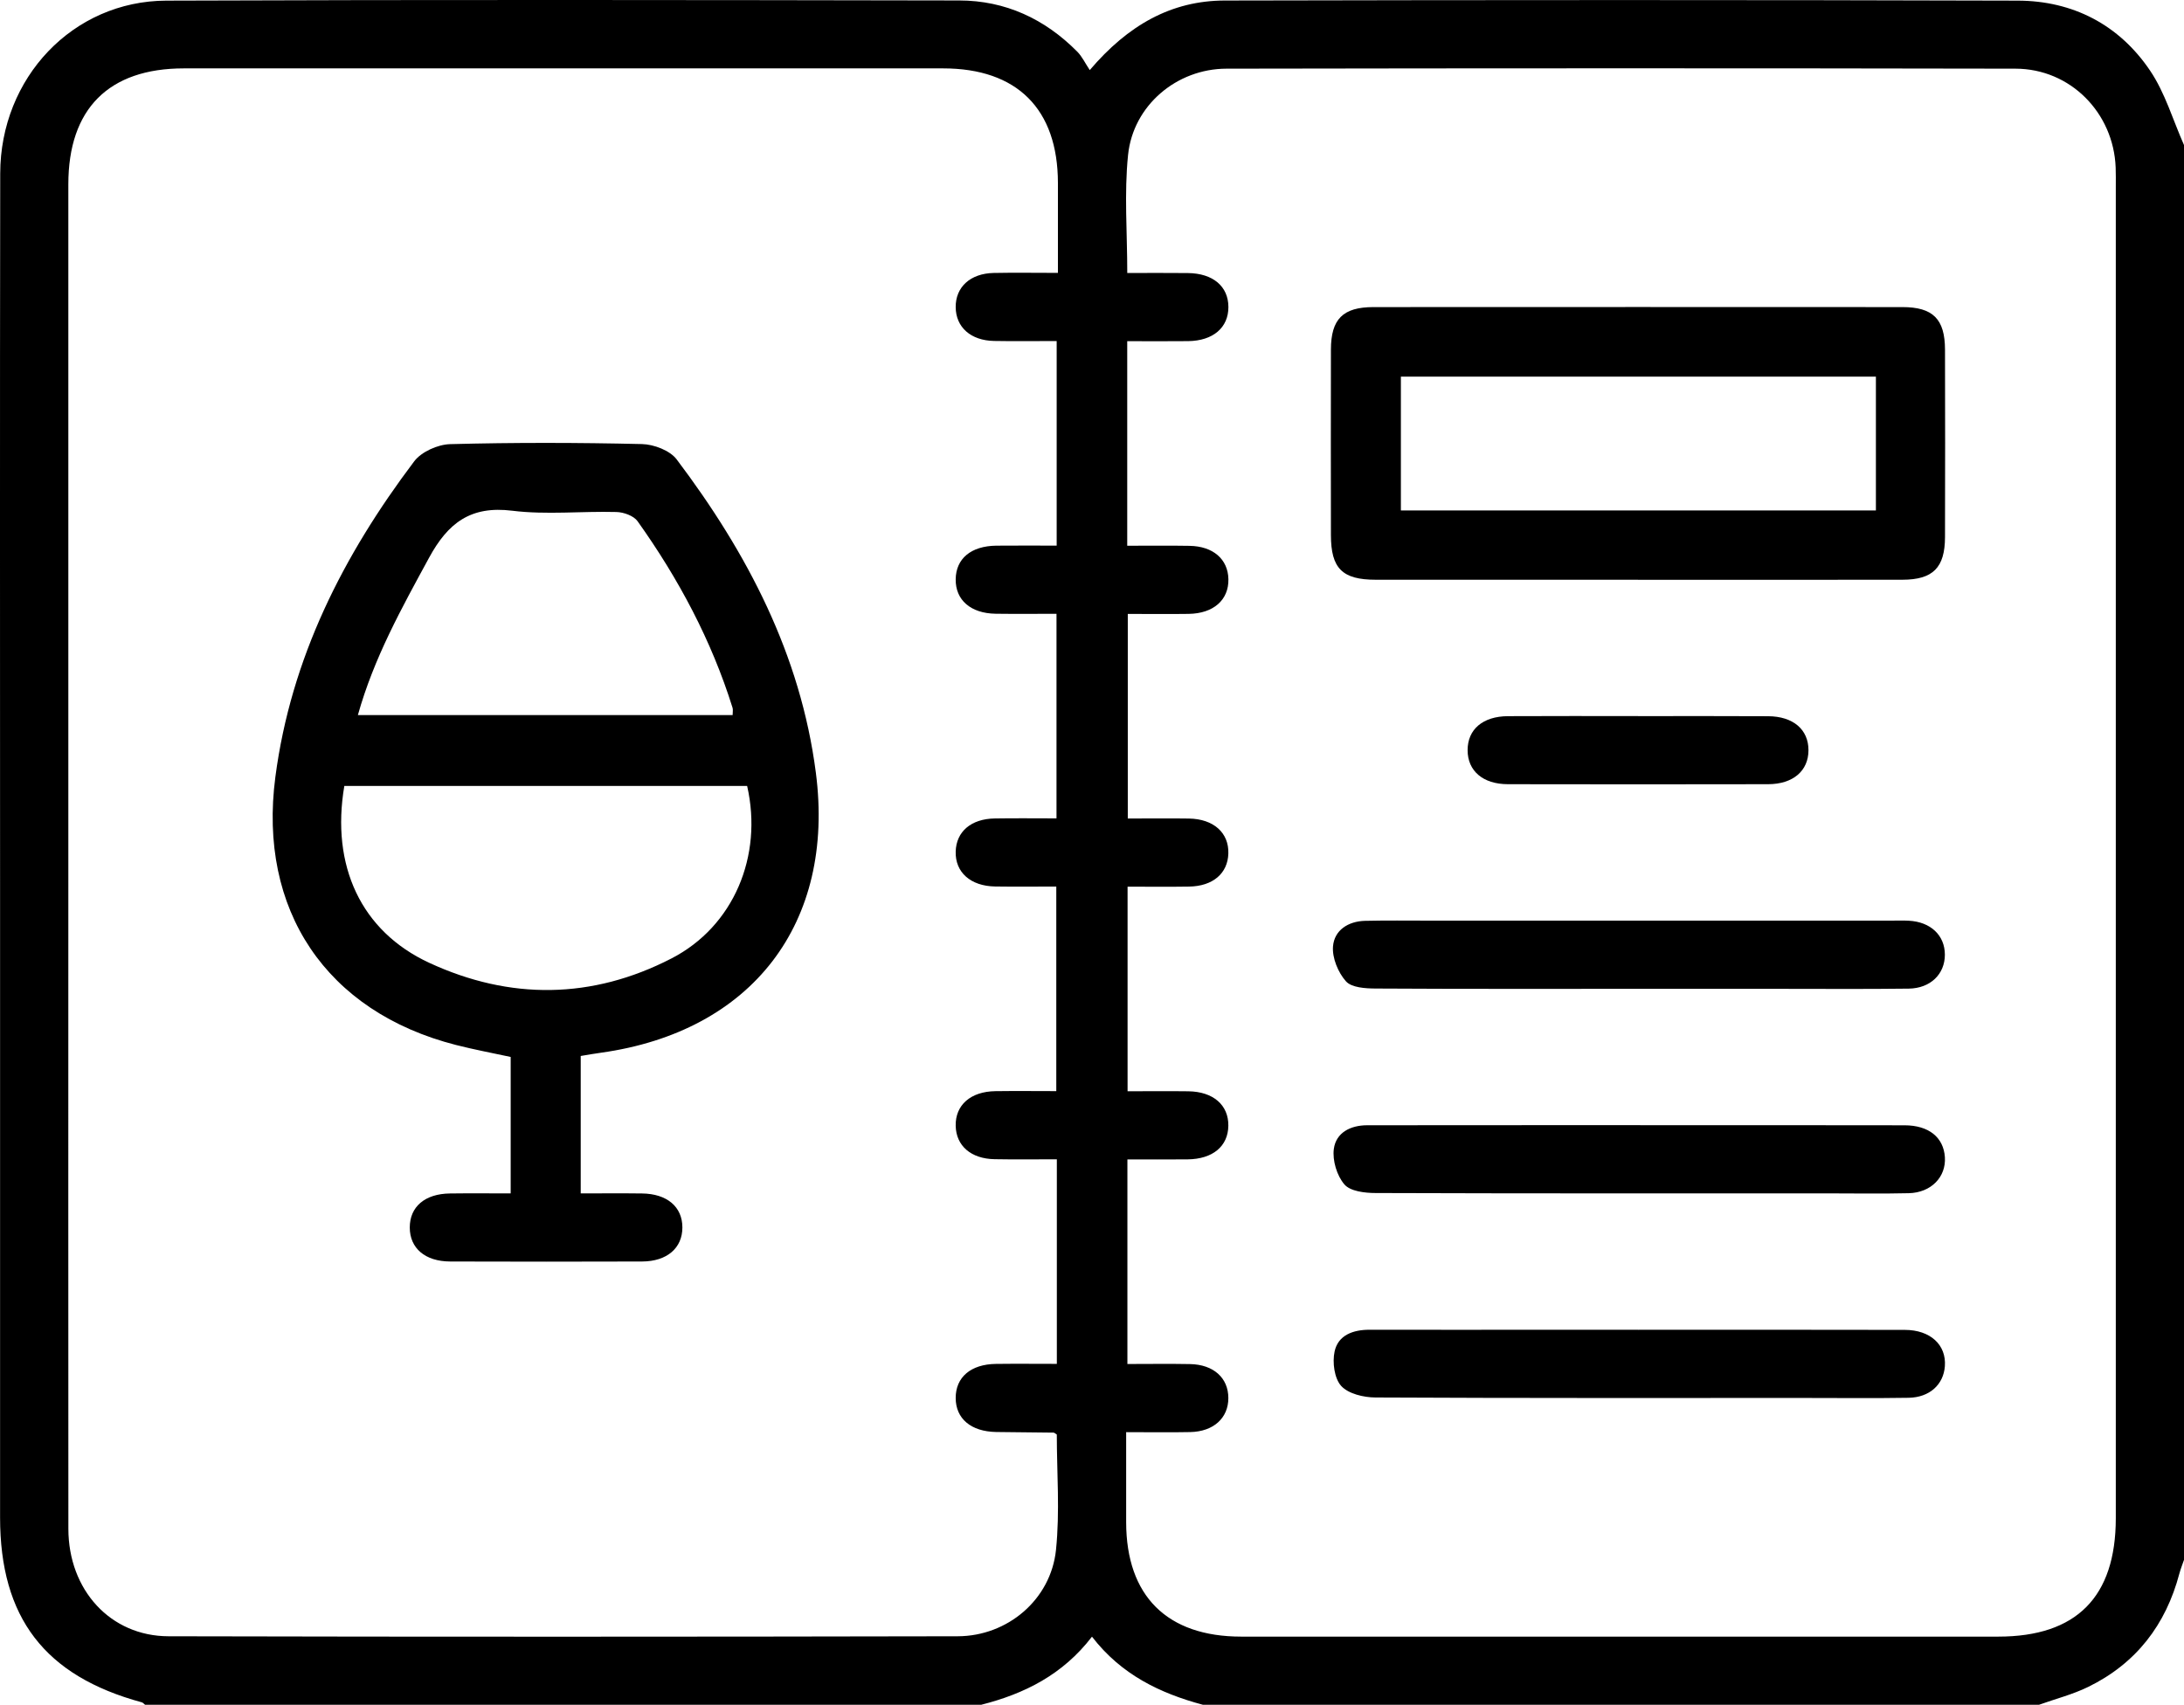
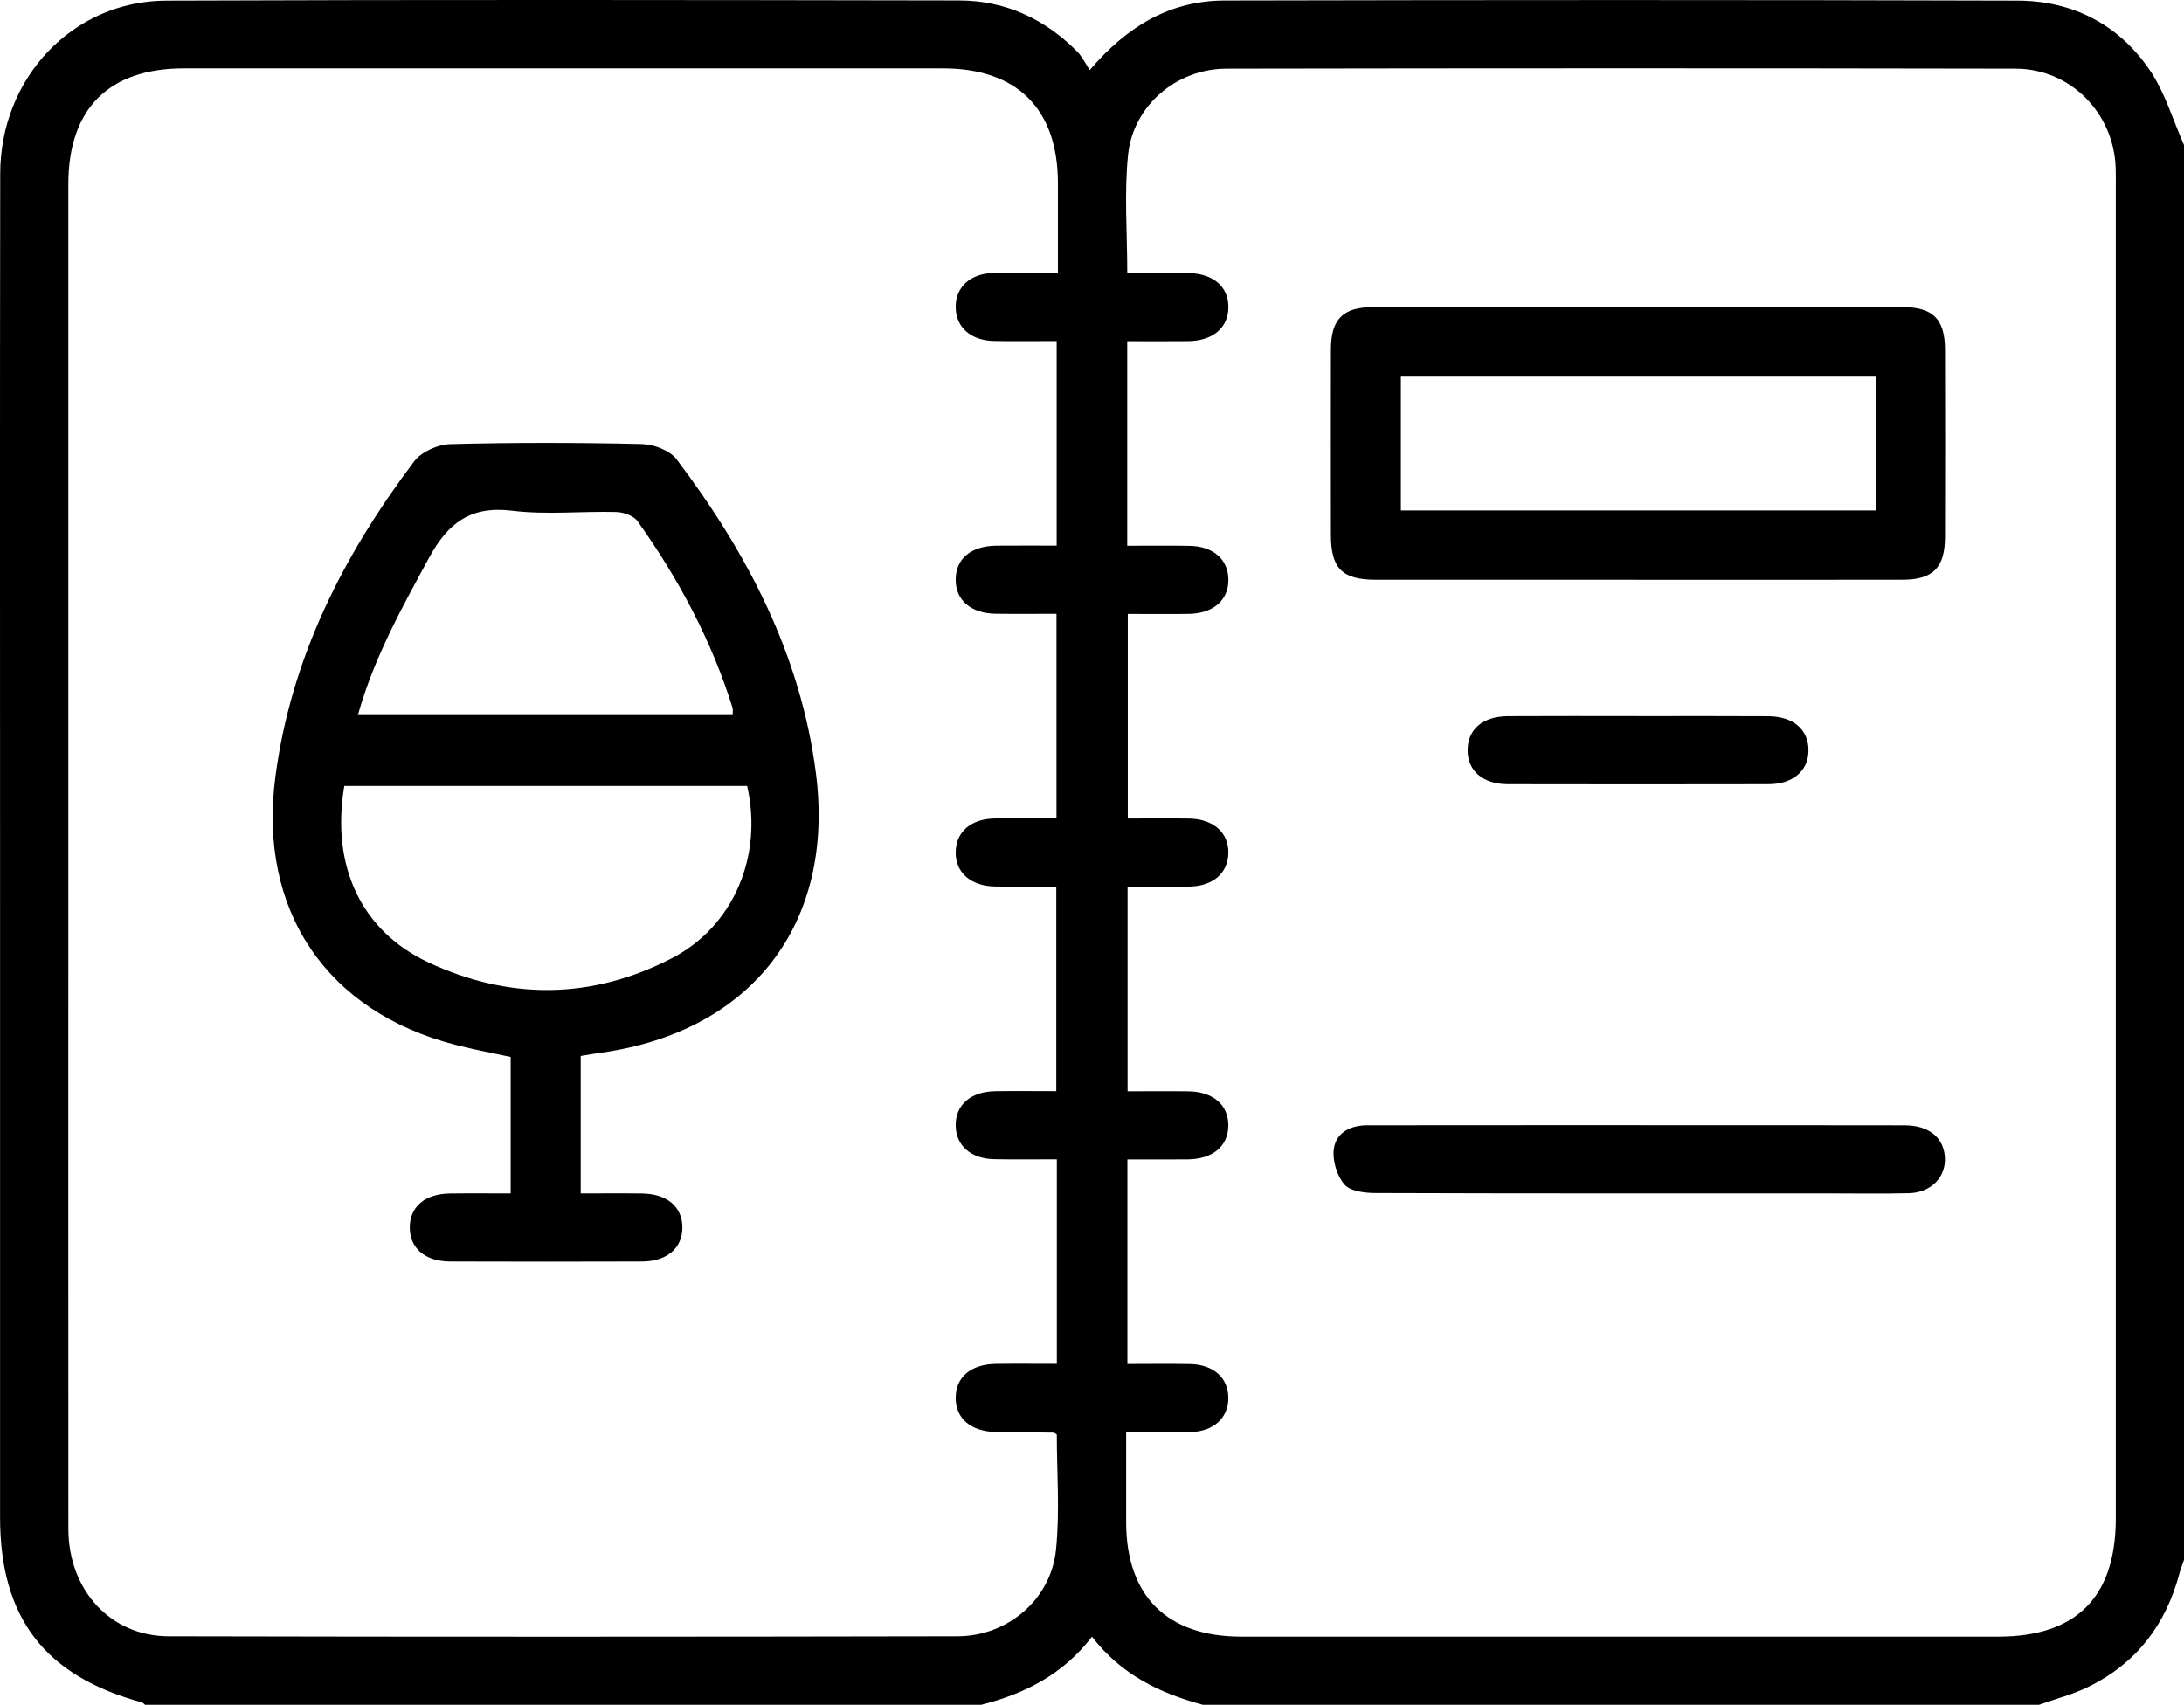
<svg xmlns="http://www.w3.org/2000/svg" width="114" height="89" viewBox="0 0 114 89" fill="none">
  <g clip-path="url(#clip0_42_1368)">
    <path d="M106.431 89H62.792C60.555 88.4 58.531 87.432 56.999 85.444C55.475 87.43 53.47 88.429 51.214 89H7.573C7.515 88.955 7.464 88.888 7.399 88.871C2.336 87.495 0.004 84.454 0.004 79.22C0.004 68.471 0.004 57.723 0.004 46.974C0.004 34.336 -0.009 21.695 0.011 9.057C0.02 4.06 3.803 0.051 8.68 0.033C22.477 -0.02 36.277 -6.32599e-05 50.074 0.024C52.481 0.029 54.541 0.988 56.234 2.7C56.483 2.954 56.644 3.298 56.883 3.659C58.882 1.311 61.137 0.033 63.932 0.027C77.73 -0.002 91.529 -0.009 105.327 0.033C108.202 0.042 110.611 1.291 112.226 3.681C113.014 4.845 113.422 6.268 114 7.572V81.434C113.92 81.673 113.824 81.905 113.759 82.148C113.052 84.828 111.499 86.844 109.001 88.066C108.186 88.465 107.287 88.692 106.429 89H106.431ZM55.221 14.248C55.221 12.578 55.221 11.064 55.221 9.548C55.216 5.69 53.09 3.57 49.227 3.57C36.016 3.57 22.808 3.57 9.597 3.57C5.673 3.57 3.567 5.684 3.567 9.623C3.567 21.711 3.567 33.798 3.567 45.886C3.567 57.195 3.562 68.504 3.569 79.811C3.571 83.002 5.758 85.417 8.798 85.423C22.526 85.455 36.257 85.45 49.985 85.423C52.595 85.419 54.853 83.504 55.12 80.915C55.328 78.91 55.163 76.87 55.163 74.892C55.06 74.828 55.031 74.792 55 74.792C53.998 74.779 52.997 74.774 51.995 74.759C50.683 74.736 49.887 74.063 49.885 72.984C49.883 71.9 50.672 71.22 51.988 71.204C53.048 71.191 54.108 71.202 55.165 71.202V60.522C54.047 60.522 52.981 60.537 51.915 60.517C50.681 60.495 49.907 59.817 49.885 58.774C49.862 57.692 50.661 56.983 51.957 56.965C53.019 56.95 54.081 56.963 55.136 56.963V46.283C54.016 46.283 52.981 46.296 51.944 46.28C50.659 46.26 49.854 45.536 49.885 44.456C49.914 43.415 50.686 42.748 51.928 42.728C52.992 42.711 54.059 42.724 55.147 42.724V32.044C54.041 32.044 53.008 32.055 51.975 32.041C50.67 32.023 49.874 31.328 49.885 30.246C49.896 29.163 50.683 28.503 52.008 28.487C53.066 28.476 54.126 28.485 55.156 28.485V17.804C54.027 17.804 52.959 17.82 51.892 17.8C50.668 17.778 49.894 17.082 49.885 16.036C49.876 14.986 50.648 14.275 51.868 14.25C52.939 14.228 54.007 14.246 55.221 14.246V14.248ZM58.783 74.761C58.783 76.438 58.783 77.954 58.783 79.472C58.788 83.319 60.918 85.441 64.789 85.441C77.962 85.441 91.132 85.441 104.305 85.441C108.387 85.441 110.437 83.374 110.44 79.267C110.44 56.096 110.44 32.922 110.44 9.751C110.44 9.416 110.446 9.084 110.433 8.749C110.326 5.891 108.073 3.59 105.204 3.585C91.476 3.559 77.747 3.561 64.019 3.585C61.416 3.59 59.145 5.51 58.882 8.092C58.676 10.096 58.841 12.139 58.841 14.252C59.943 14.252 60.974 14.243 62.005 14.255C63.316 14.27 64.115 14.948 64.12 16.025C64.124 17.102 63.321 17.793 62.018 17.809C60.958 17.822 59.899 17.811 58.839 17.811V28.491C59.957 28.491 61.023 28.478 62.089 28.496C63.325 28.516 64.099 29.194 64.12 30.237C64.142 31.319 63.341 32.03 62.045 32.048C60.983 32.064 59.921 32.05 58.868 32.05V42.731C59.988 42.731 61.025 42.717 62.06 42.733C63.348 42.753 64.151 43.478 64.117 44.559C64.086 45.598 63.31 46.265 62.069 46.285C61.005 46.303 59.939 46.289 58.857 46.289V56.97C59.964 56.97 60.999 56.959 62.032 56.972C63.33 56.99 64.131 57.692 64.117 58.771C64.102 59.844 63.303 60.513 61.987 60.526C60.929 60.537 59.87 60.528 58.848 60.528V71.209C59.979 71.209 61.048 71.193 62.116 71.213C63.343 71.236 64.115 71.933 64.117 72.984C64.12 74.029 63.343 74.739 62.125 74.763C61.057 74.785 59.986 74.767 58.783 74.767V74.761Z" fill="black" />
    <path d="M30.312 55.13V62.303C31.394 62.303 32.451 62.292 33.511 62.306C34.82 62.321 35.619 63.003 35.619 64.08C35.619 65.155 34.818 65.853 33.513 65.858C30.174 65.869 26.836 65.869 23.497 65.858C22.185 65.853 21.391 65.162 21.389 64.083C21.389 62.999 22.178 62.321 23.492 62.306C24.525 62.292 25.556 62.303 26.656 62.303V55.179C25.728 54.979 24.759 54.798 23.805 54.555C17.019 52.822 13.463 47.5 14.373 40.566C15.187 34.36 17.911 29 21.619 24.086C21.995 23.586 22.85 23.205 23.495 23.187C26.832 23.098 30.171 23.105 33.509 23.183C34.131 23.198 34.97 23.517 35.322 23.985C39.005 28.866 41.787 34.171 42.586 40.338C43.605 48.198 39.257 53.857 31.365 54.959C31.039 55.003 30.718 55.061 30.312 55.128V55.13ZM38.999 41.032H17.973C17.266 45.19 18.841 48.615 22.406 50.265C26.62 52.216 30.907 52.174 35.052 50.035C38.294 48.365 39.833 44.691 38.999 41.032ZM18.678 37.33H38.242C38.242 37.167 38.269 37.049 38.238 36.951C37.136 33.426 35.416 30.209 33.281 27.212C33.078 26.926 32.554 26.739 32.175 26.73C30.361 26.681 28.525 26.884 26.738 26.663C24.563 26.393 23.383 27.303 22.397 29.116C20.967 31.745 19.517 34.345 18.68 37.333L18.678 37.33Z" fill="black" />
    <path d="M85.501 30.266C80.937 30.266 76.373 30.268 71.809 30.266C70.062 30.266 69.473 29.675 69.471 27.932C69.467 24.705 69.464 21.481 69.471 18.255C69.475 16.656 70.093 16.034 71.693 16.032C80.895 16.027 90.097 16.027 99.299 16.032C100.898 16.032 101.521 16.656 101.525 18.253C101.534 21.515 101.534 24.779 101.525 28.041C101.521 29.637 100.896 30.264 99.301 30.266C94.699 30.273 90.099 30.268 85.497 30.268L85.501 30.266ZM97.918 19.664H73.123V26.65H97.918V19.664Z" fill="black" />
-     <path d="M85.388 51.623C80.861 51.623 76.335 51.634 71.807 51.607C71.273 51.605 70.551 51.561 70.256 51.231C69.846 50.771 69.531 50.007 69.58 49.407C69.647 48.566 70.368 48.096 71.249 48.073C72.362 48.047 73.475 48.062 74.588 48.062C82.639 48.062 90.692 48.062 98.743 48.062C99.04 48.062 99.337 48.051 99.633 48.067C100.773 48.125 101.518 48.829 101.518 49.842C101.518 50.849 100.771 51.596 99.633 51.612C97.371 51.641 95.107 51.623 92.843 51.623C90.358 51.623 87.871 51.623 85.385 51.623H85.388Z" fill="black" />
    <path d="M85.613 58.742C90.213 58.742 94.815 58.738 99.415 58.747C100.682 58.749 101.452 59.38 101.519 60.413C101.586 61.447 100.8 62.265 99.634 62.292C98.224 62.326 96.814 62.301 95.404 62.301C87.538 62.301 79.672 62.31 71.807 62.283C71.245 62.283 70.484 62.194 70.176 61.835C69.783 61.38 69.543 60.58 69.623 59.98C69.737 59.13 70.493 58.745 71.367 58.745C74.337 58.74 77.303 58.742 80.273 58.74C82.053 58.74 83.835 58.74 85.615 58.74L85.613 58.742Z" fill="black" />
-     <path d="M85.512 69.423C90.15 69.423 94.788 69.416 99.426 69.428C100.764 69.43 101.601 70.213 101.518 71.325C101.447 72.284 100.72 72.955 99.624 72.973C97.844 73.002 96.062 72.982 94.282 72.982C86.786 72.982 79.291 72.995 71.797 72.957C71.182 72.955 70.383 72.766 70.008 72.355C69.649 71.961 69.54 71.122 69.663 70.554C69.848 69.7 70.629 69.419 71.487 69.421C74.677 69.428 77.87 69.421 81.06 69.421C82.543 69.421 84.029 69.421 85.512 69.421V69.423Z" fill="black" />
    <path d="M85.502 37.386C87.766 37.386 90.028 37.377 92.292 37.391C93.602 37.397 94.4 38.088 94.398 39.165C94.398 40.24 93.597 40.938 92.29 40.94C87.764 40.949 83.238 40.949 78.711 40.94C77.4 40.938 76.606 40.242 76.606 39.163C76.606 38.08 77.395 37.397 78.711 37.388C80.976 37.375 83.238 37.384 85.502 37.384V37.386Z" fill="black" />
  </g>
  <defs>
    <clipPath id="clip0_42_1368">
      <rect width="114" height="89" fill="white" />
    </clipPath>
  </defs>
</svg>